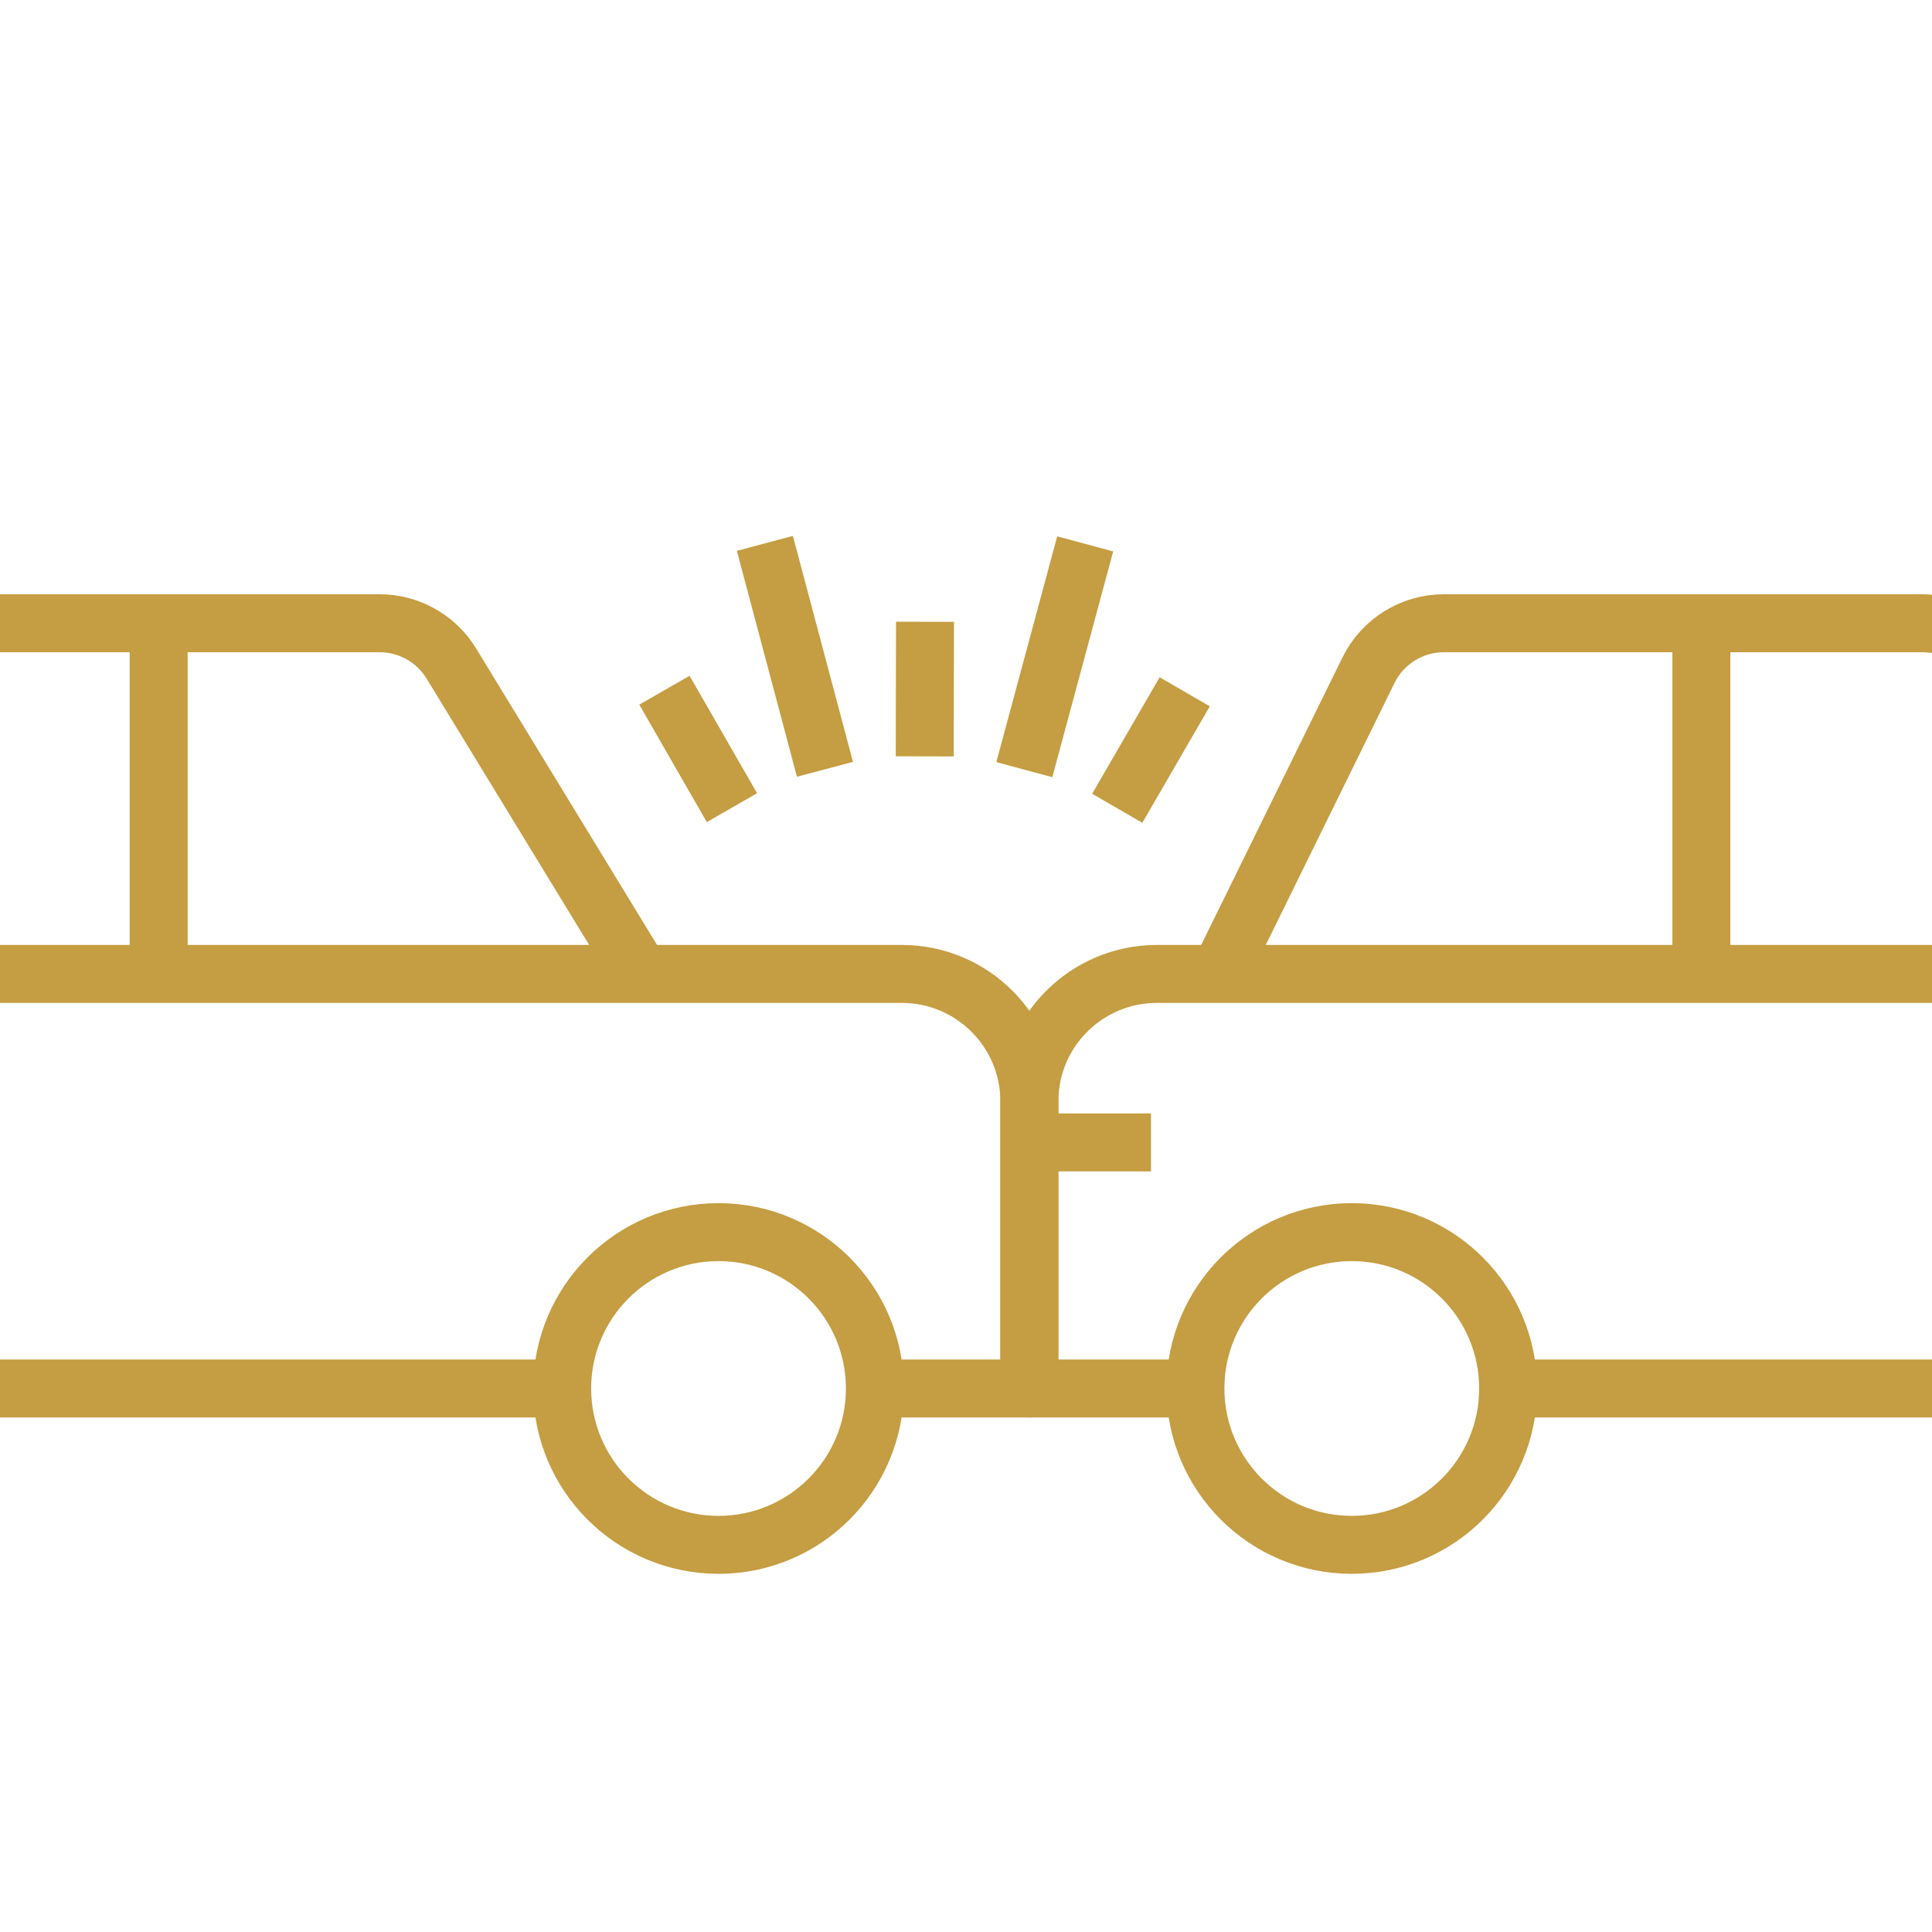
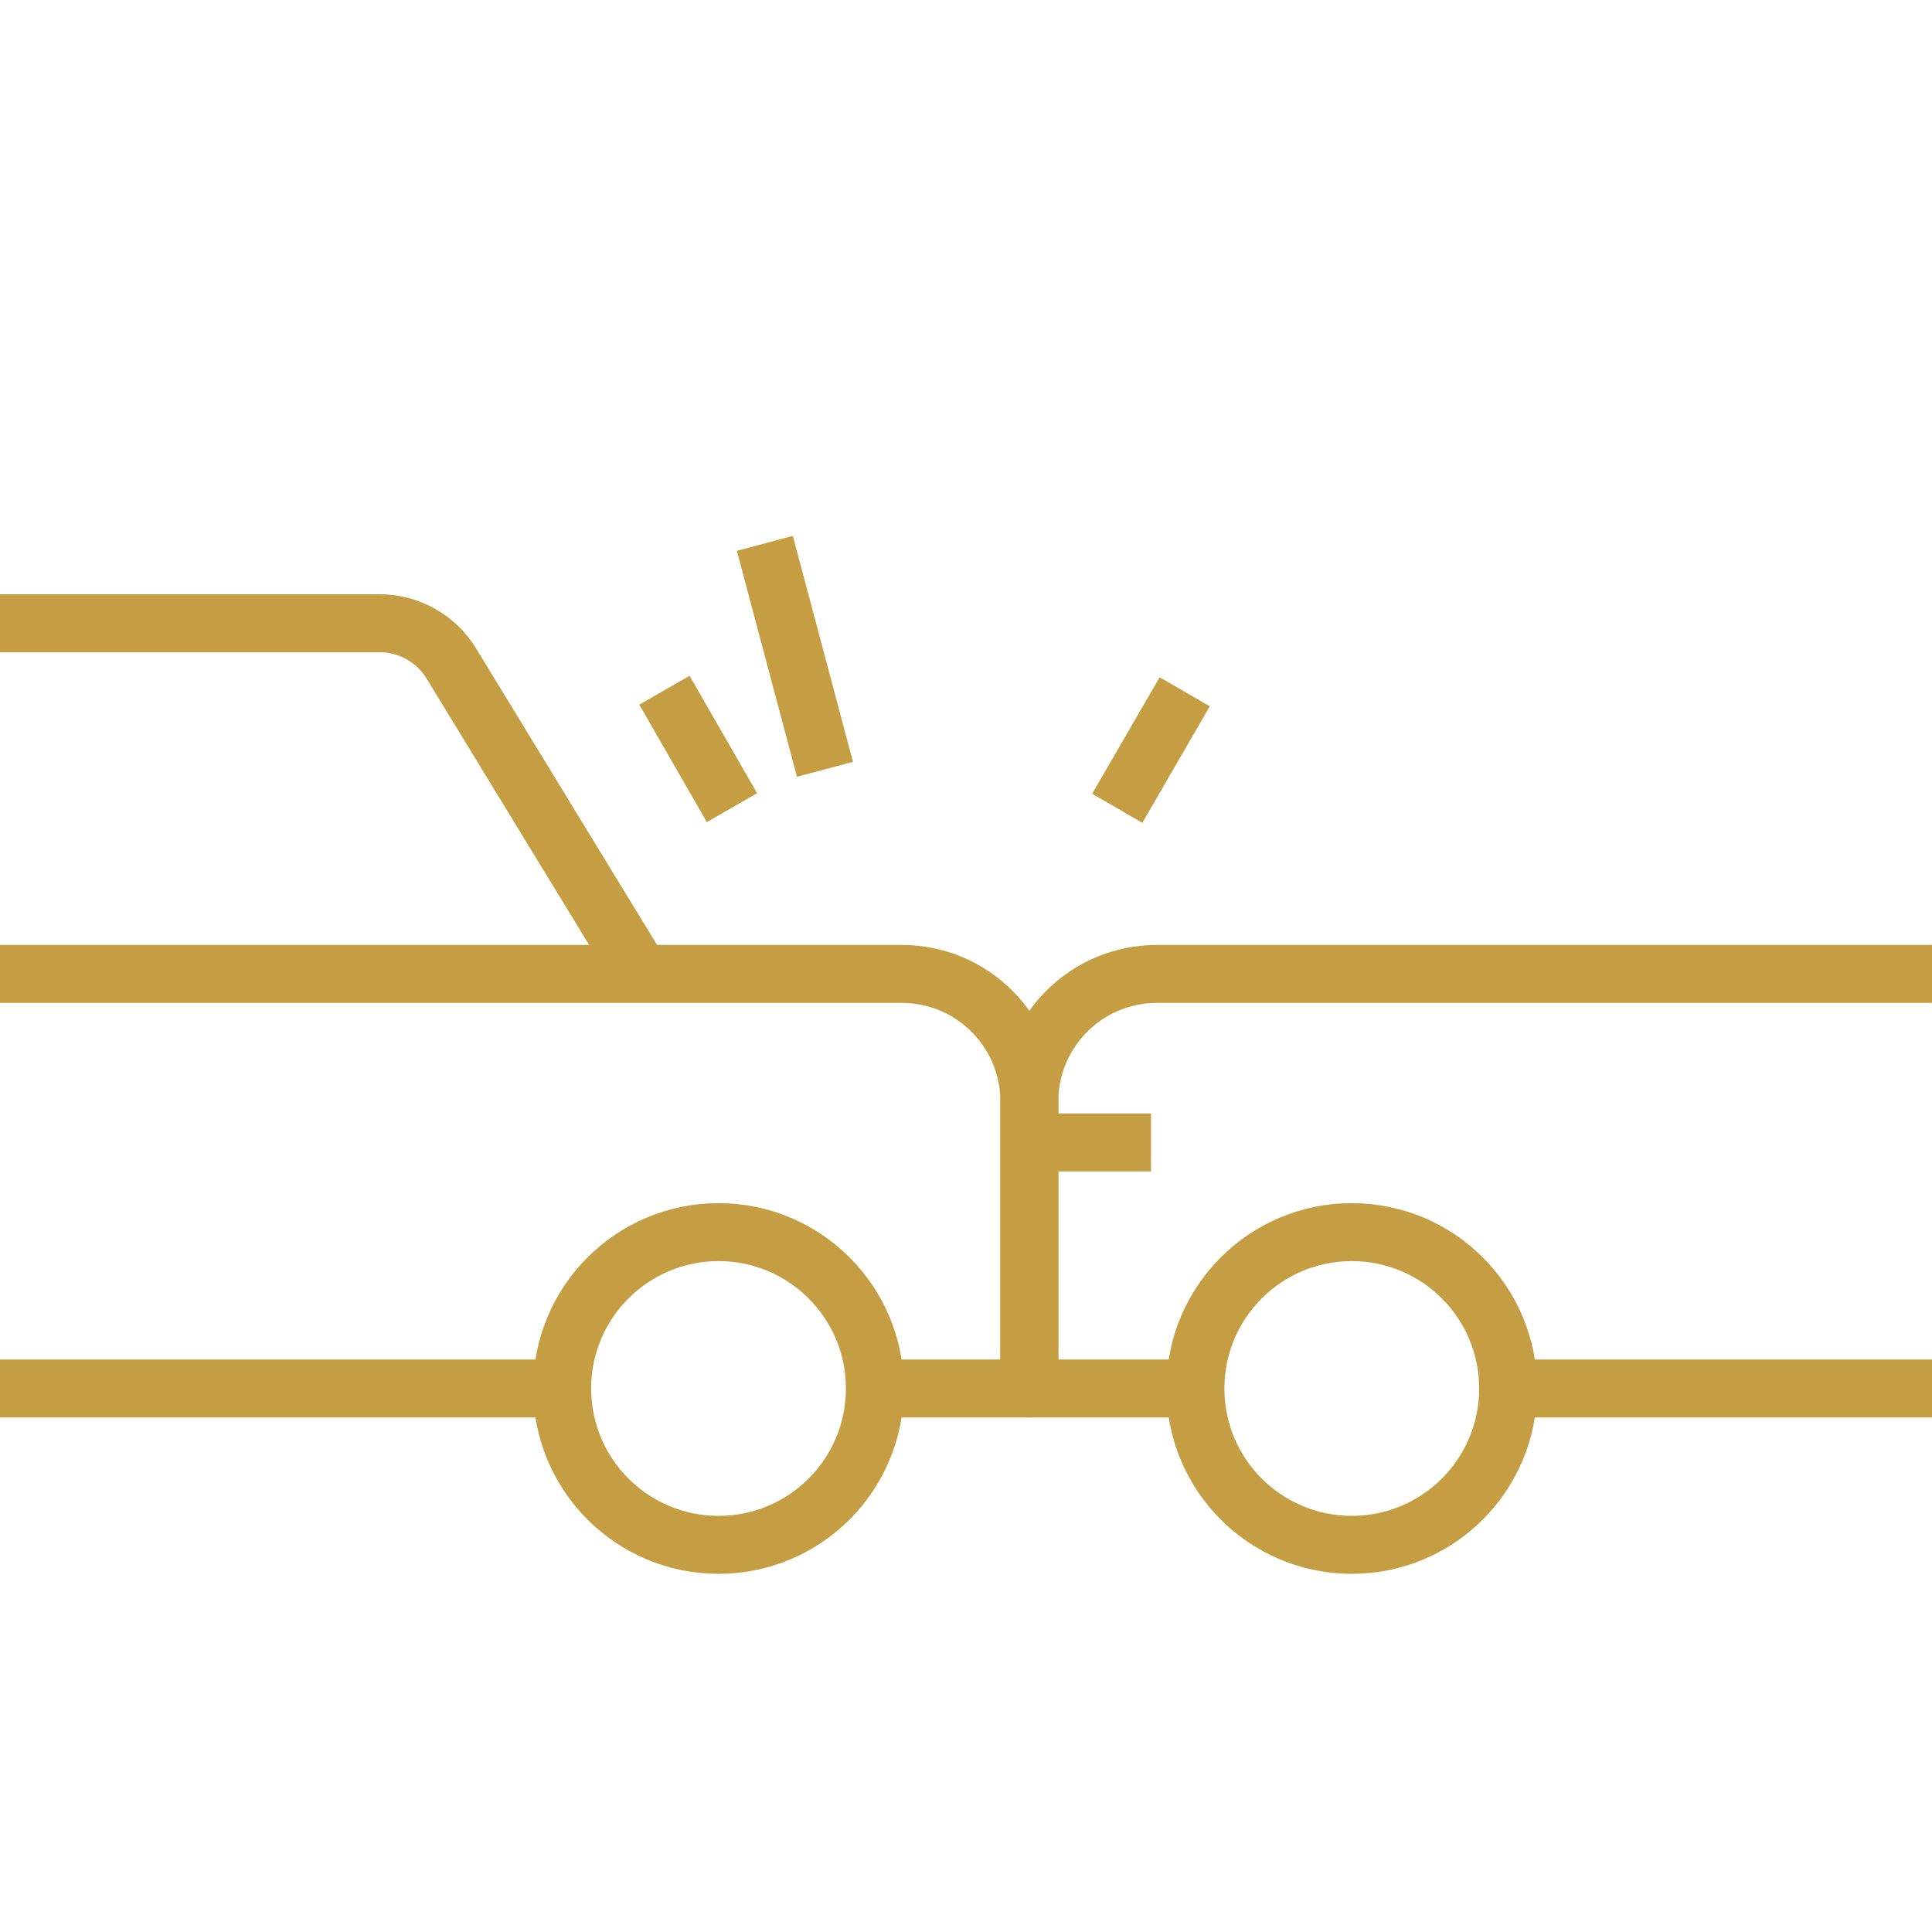
<svg xmlns="http://www.w3.org/2000/svg" id="Layer_1" width="100" height="100" viewBox="0 0 100 100">
  <defs>
    <style>
      .cls-1, .cls-2 {
        fill: none;
      }

      .cls-2 {
        stroke: #c59d42;
        stroke-linejoin: round;
        stroke-width: 3px;
      }

      .cls-3 {
        clip-path: url(#clippath);
      }
    </style>
    <clipPath id="clippath">
      <rect class="cls-1" width="100" height="100" />
    </clipPath>
  </defs>
  <g class="cls-3">
    <g>
      <g>
        <circle class="cls-2" cx="37.191" cy="71.868" r="8.093" />
        <line class="cls-2" x1="29.099" y1="71.868" x2="-1.791" y2="71.868" />
        <path class="cls-2" d="M-17.976,71.868h-8.597v-14.853c0-3.648,2.957-6.605,6.605-6.605H46.675c3.648,0,6.605,2.957,6.605,6.605v14.853h-8.023" />
        <path class="cls-2" d="M-16.743,50.41l7.726-15.722c.731-1.487,2.244-2.429,3.901-2.429h24.766c1.515,0,2.921.789,3.71,2.082l9.808,16.07" />
-         <line class="cls-2" x1="8.212" y1="32.258" x2="8.212" y2="50.41" />
      </g>
      <g>
        <circle class="cls-2" cx="69.968" cy="71.868" r="8.093" />
        <line class="cls-2" x1="108.951" y1="71.868" x2="78.061" y2="71.868" />
        <path class="cls-2" d="M61.876,71.868h-8.597v-14.853c0-3.648,2.957-6.605,6.605-6.605h66.642c3.648,0,6.605,2.957,6.605,6.605v14.853h-8.023" />
-         <path class="cls-2" d="M63.108,50.41l7.726-15.722c.731-1.487,2.244-2.429,3.901-2.429h24.766c1.515,0,2.921.789,3.71,2.082l9.808,16.07" />
-         <line class="cls-2" x1="88.063" y1="32.258" x2="88.063" y2="50.41" />
      </g>
-       <line class="cls-2" x1="53.019" y1="39.837" x2="56.169" y2="28.151" />
      <line class="cls-2" x1="42.7" y1="39.819" x2="39.589" y2="28.124" />
      <line class="cls-2" x1="57.828" y1="41.837" x2="61.321" y2="35.807" />
      <line class="cls-2" x1="37.885" y1="41.804" x2="34.391" y2="35.725" />
-       <line class="cls-2" x1="47.865" y1="39.149" x2="47.878" y2="32.183" />
      <line class="cls-2" x1="59.575" y1="59.131" x2="53.279" y2="59.131" />
    </g>
  </g>
</svg>